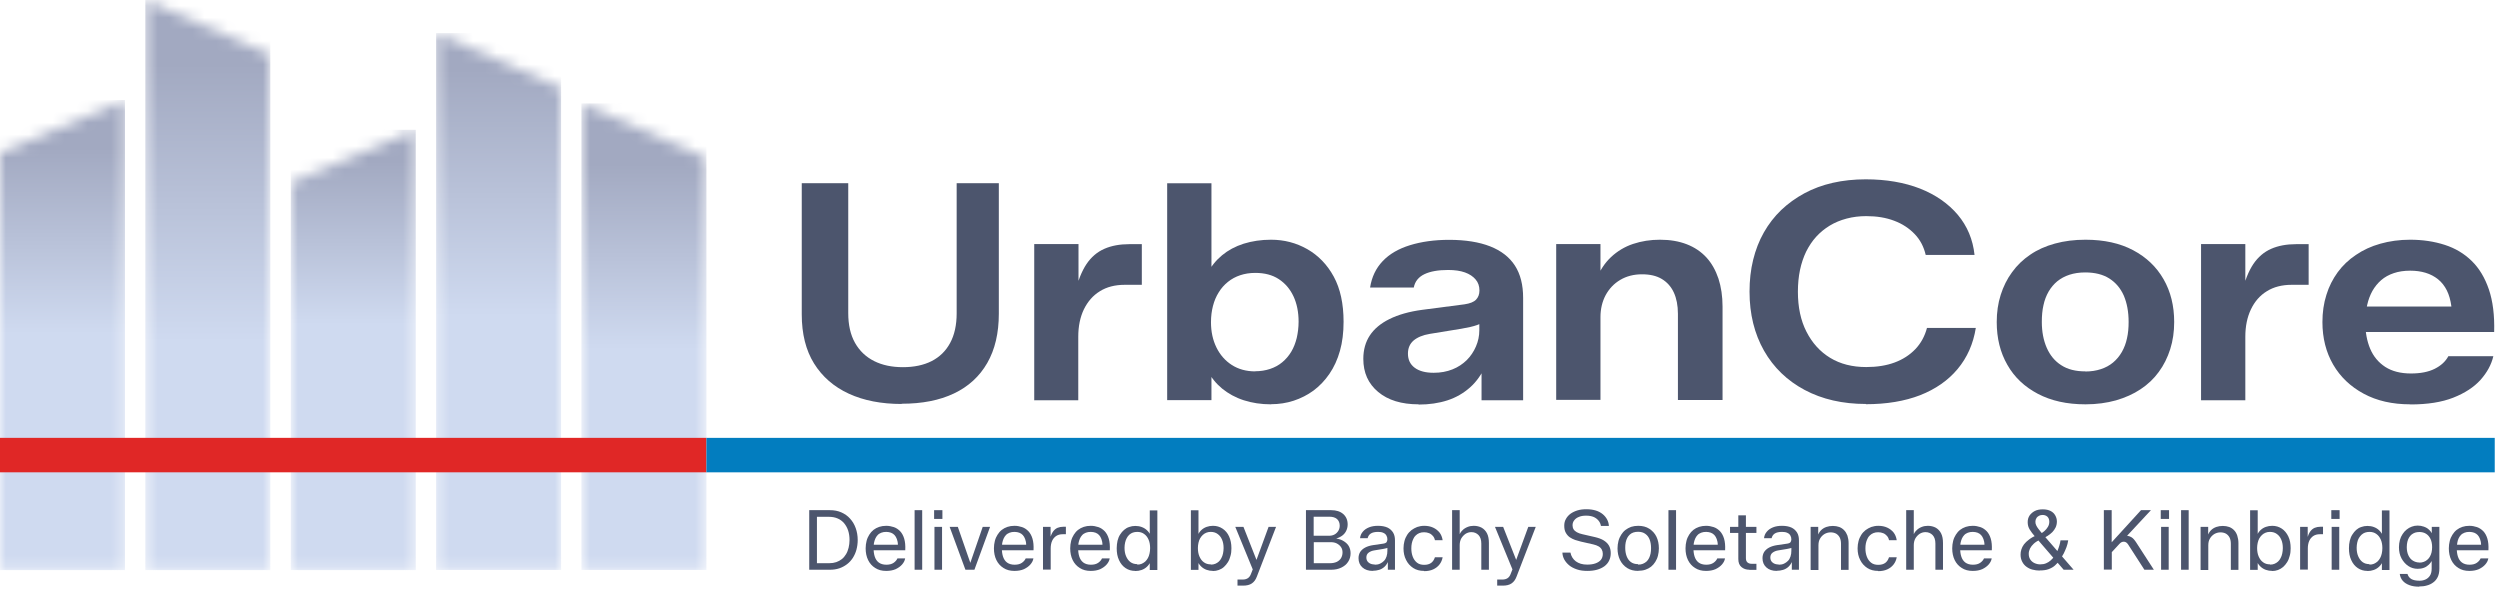
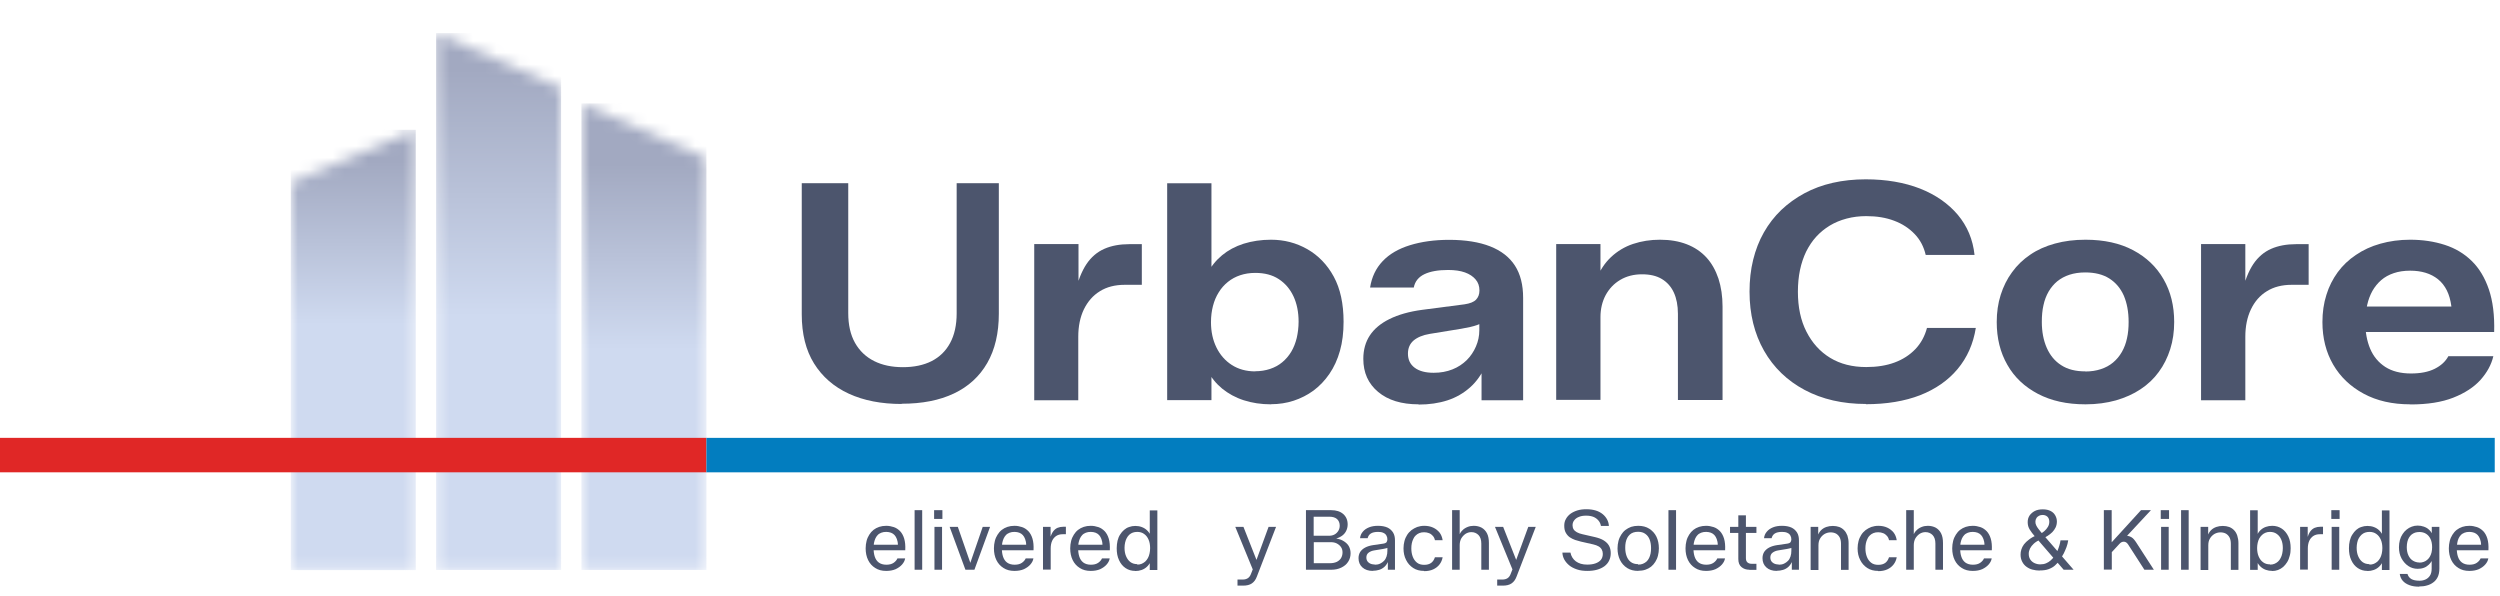
<svg xmlns="http://www.w3.org/2000/svg" width="214" height="51" viewBox="0 0 214 51" fill="none">
  <g clip-path="url(#clip0_2_230)">
    <mask id="mask0_2_230" style="mask-type:luminance" maskUnits="userSpaceOnUse" x="0" y="8" width="11" height="41">
      <path d="M0 13.07V48.8H10.7V8.56L0 13.07Z" fill="white" />
    </mask>
    <g mask="url(#mask0_2_230)">
-       <path d="M10.7 8.56H0V48.8H10.7V8.56Z" fill="url(#paint0_linear_2_230)" />
-     </g>
+       </g>
    <mask id="mask1_2_230" style="mask-type:luminance" maskUnits="userSpaceOnUse" x="12" y="0" width="12" height="49">
-       <path d="M12.44 48.8H23.14V4.67L12.44 0V48.8Z" fill="white" />
-     </mask>
+       </mask>
    <g mask="url(#mask1_2_230)">
      <path d="M23.14 0H12.44V48.8H23.14V0Z" fill="url(#paint1_linear_2_230)" />
    </g>
    <mask id="mask2_2_230" style="mask-type:luminance" maskUnits="userSpaceOnUse" x="24" y="11" width="12" height="38">
      <path d="M24.89 15.61V48.8H35.59V11.11L24.89 15.61Z" fill="white" />
    </mask>
    <g mask="url(#mask2_2_230)">
      <path d="M35.59 11.11H24.89V48.8H35.59V11.11Z" fill="url(#paint2_linear_2_230)" />
    </g>
    <mask id="mask3_2_230" style="mask-type:luminance" maskUnits="userSpaceOnUse" x="37" y="2" width="12" height="47">
      <path d="M37.33 48.8H48.03V7.5L37.33 2.83V48.8Z" fill="white" />
    </mask>
    <g mask="url(#mask3_2_230)">
      <path d="M48.03 2.83H37.33V48.79H48.03V2.83Z" fill="url(#paint3_linear_2_230)" />
    </g>
    <mask id="mask4_2_230" style="mask-type:luminance" maskUnits="userSpaceOnUse" x="49" y="8" width="12" height="41">
      <path d="M49.77 48.8H60.47V13.52L49.77 8.85V48.8Z" fill="white" />
    </mask>
    <g mask="url(#mask4_2_230)">
      <path d="M60.47 8.85H49.77V48.79H60.47V8.85Z" fill="url(#paint4_linear_2_230)" />
    </g>
    <path d="M60.47 37.48H0V40.43H60.47V37.48Z" fill="#E02726" />
    <path d="M213.55 37.48H60.47V40.43H213.55V37.48Z" fill="#027DBF" />
    <path d="M77.18 34.58C75.45 34.58 73.94 34.29 72.66 33.7C71.38 33.11 70.39 32.25 69.68 31.11C68.98 29.98 68.63 28.58 68.63 26.91V15.68H72.61V26.8C72.61 27.81 72.8 28.66 73.19 29.35C73.58 30.04 74.13 30.56 74.83 30.91C75.53 31.26 76.35 31.43 77.29 31.43C78.23 31.43 79.06 31.26 79.75 30.91C80.43 30.56 80.96 30.05 81.33 29.36C81.7 28.68 81.89 27.83 81.89 26.83V15.68H85.5V26.85C85.5 28.51 85.17 29.92 84.51 31.07C83.85 32.22 82.9 33.09 81.66 33.68C80.42 34.27 78.93 34.56 77.18 34.56" fill="#4C556D" />
    <path d="M88.53 34.25V20.89H92.32V25.18L92.03 25.05C92.27 24.03 92.6 23.21 93 22.61C93.41 22 93.92 21.57 94.53 21.3C95.14 21.03 95.86 20.9 96.67 20.9H97.74V24.38H96.28C95.45 24.38 94.74 24.56 94.15 24.93C93.56 25.29 93.11 25.81 92.78 26.48C92.46 27.15 92.3 27.93 92.3 28.83V34.26H88.51L88.53 34.25Z" fill="#4C556D" />
    <path d="M107.43 31.78C107.9 31.78 108.33 31.71 108.72 31.58C109.11 31.45 109.46 31.26 109.76 31.01C110.06 30.76 110.32 30.46 110.53 30.11C110.74 29.76 110.89 29.37 111 28.93C111.1 28.49 111.16 28.03 111.16 27.54C111.16 26.71 111.01 25.98 110.72 25.36C110.43 24.74 110.01 24.25 109.46 23.89C108.91 23.53 108.24 23.36 107.45 23.36C106.98 23.36 106.55 23.43 106.16 23.56C105.77 23.69 105.42 23.88 105.11 24.13C104.8 24.38 104.53 24.68 104.32 25.03C104.1 25.38 103.94 25.76 103.83 26.19C103.72 26.61 103.66 27.08 103.66 27.58C103.66 28.4 103.82 29.12 104.13 29.75C104.44 30.38 104.88 30.88 105.44 31.24C106 31.6 106.67 31.79 107.45 31.79M108.8 34.61C107.95 34.61 107.17 34.49 106.46 34.26C105.75 34.03 105.14 33.69 104.61 33.26C104.09 32.83 103.67 32.31 103.36 31.7L103.7 31.13V34.25H99.91V15.69H103.7V23.98L103.36 23.41C103.67 22.8 104.09 22.28 104.61 21.85C105.13 21.42 105.74 21.09 106.46 20.86C107.17 20.64 107.95 20.52 108.8 20.52C109.93 20.52 110.96 20.79 111.91 21.33C112.85 21.87 113.61 22.65 114.17 23.68C114.73 24.71 115.01 26 115.01 27.54C115.01 28.46 114.91 29.29 114.7 30.03C114.49 30.78 114.19 31.43 113.8 32C113.41 32.57 112.95 33.05 112.44 33.43C111.92 33.81 111.35 34.1 110.74 34.3C110.13 34.5 109.48 34.6 108.8 34.6" fill="#4C556D" />
    <path d="M122.73 31.91C123.32 31.91 123.85 31.81 124.33 31.62C124.81 31.43 125.21 31.16 125.55 30.83C125.89 30.49 126.15 30.1 126.34 29.66C126.53 29.22 126.63 28.76 126.63 28.27V26.63L127.25 27.41C127.01 27.58 126.73 27.72 126.42 27.83C126.11 27.94 125.67 28.04 125.09 28.14L122.39 28.58C121.78 28.68 121.32 28.88 121 29.15C120.68 29.43 120.52 29.8 120.52 30.27C120.52 30.79 120.71 31.19 121.1 31.48C121.49 31.77 122.03 31.91 122.72 31.91M121.43 34.61C119.97 34.61 118.82 34.26 117.97 33.55C117.12 32.84 116.7 31.9 116.7 30.72C116.7 29.94 116.89 29.27 117.26 28.71C117.63 28.15 118.19 27.68 118.94 27.31C119.69 26.94 120.62 26.67 121.75 26.52L125.36 26.05C125.83 25.98 126.16 25.85 126.35 25.65C126.54 25.45 126.64 25.19 126.64 24.88V24.85C126.64 24.49 126.53 24.17 126.31 23.92C126.09 23.66 125.79 23.46 125.4 23.32C125.01 23.18 124.53 23.11 123.96 23.11C123.11 23.11 122.43 23.23 121.93 23.47C121.43 23.71 121.12 24.09 121.02 24.61H117.28C117.42 23.71 117.78 22.96 118.36 22.35C118.94 21.74 119.72 21.29 120.69 20.99C121.66 20.69 122.78 20.53 124.04 20.53C125.44 20.53 126.62 20.72 127.56 21.09C128.5 21.46 129.21 22.01 129.68 22.74C130.15 23.47 130.38 24.39 130.38 25.5V34.26H126.82V30.78L127.21 31.2C126.86 32 126.41 32.65 125.85 33.15C125.29 33.65 124.64 34.03 123.9 34.27C123.16 34.51 122.34 34.63 121.44 34.63" fill="#4C556D" />
    <path d="M133.21 34.25V20.89H137V24.32L136.66 23.9C136.95 23.14 137.37 22.51 137.91 22C138.45 21.5 139.07 21.12 139.79 20.88C140.51 20.64 141.28 20.52 142.09 20.52C142.96 20.52 143.72 20.65 144.39 20.91C145.06 21.17 145.62 21.55 146.07 22.04C146.52 22.53 146.86 23.14 147.1 23.85C147.33 24.56 147.45 25.36 147.45 26.24V34.24H143.63V26.86C143.63 26.15 143.51 25.54 143.28 25.04C143.05 24.54 142.7 24.15 142.25 23.88C141.8 23.61 141.24 23.48 140.56 23.48C139.85 23.48 139.23 23.64 138.69 23.96C138.15 24.28 137.74 24.72 137.44 25.27C137.15 25.82 137 26.45 137 27.14V34.23H133.21V34.25Z" fill="#4C556D" />
    <path d="M159.72 34.58C157.73 34.58 155.98 34.18 154.48 33.38C152.98 32.58 151.82 31.46 151 30.02C150.18 28.57 149.76 26.89 149.76 24.97C149.76 24 149.86 23.09 150.07 22.24C150.28 21.39 150.58 20.61 150.99 19.89C151.4 19.17 151.89 18.54 152.47 17.98C153.05 17.43 153.71 16.95 154.45 16.55C155.19 16.15 156 15.85 156.88 15.65C157.76 15.45 158.71 15.35 159.71 15.35C161.46 15.35 163.01 15.62 164.35 16.14C165.69 16.67 166.77 17.42 167.59 18.39C168.4 19.36 168.88 20.5 169.02 21.82H164.84C164.68 21.13 164.37 20.53 163.9 20.04C163.43 19.55 162.85 19.16 162.15 18.9C161.45 18.63 160.65 18.5 159.75 18.5C159.16 18.5 158.6 18.57 158.07 18.71C157.54 18.85 157.06 19.05 156.63 19.31C156.2 19.57 155.81 19.89 155.47 20.26C155.13 20.63 154.85 21.06 154.61 21.53C154.38 22.01 154.2 22.54 154.08 23.11C153.96 23.69 153.9 24.31 153.9 24.97C153.9 26.29 154.14 27.43 154.63 28.39C155.12 29.35 155.79 30.1 156.66 30.63C157.53 31.16 158.56 31.42 159.75 31.42C160.67 31.42 161.48 31.29 162.18 31.03C162.88 30.77 163.47 30.39 163.95 29.89C164.43 29.39 164.76 28.78 164.95 28.07H169.13C168.91 29.44 168.39 30.61 167.57 31.59C166.75 32.57 165.68 33.31 164.36 33.83C163.04 34.34 161.49 34.6 159.72 34.6" fill="#4C556D" />
    <path d="M178.51 31.8C178.99 31.8 179.44 31.73 179.83 31.6C180.23 31.47 180.58 31.28 180.88 31.03C181.18 30.78 181.43 30.48 181.63 30.13C181.83 29.78 181.98 29.39 182.07 28.96C182.17 28.53 182.21 28.06 182.21 27.56C182.21 26.69 182.07 25.95 181.8 25.31C181.52 24.68 181.11 24.19 180.56 23.84C180.01 23.49 179.32 23.32 178.49 23.32C177.99 23.32 177.54 23.39 177.14 23.52C176.74 23.65 176.4 23.84 176.1 24.08C175.81 24.32 175.56 24.62 175.36 24.96C175.16 25.31 175.01 25.7 174.92 26.13C174.82 26.56 174.78 27.04 174.78 27.56C174.78 28.39 174.92 29.13 175.2 29.77C175.48 30.41 175.89 30.91 176.44 31.26C176.99 31.62 177.67 31.79 178.51 31.79M178.51 34.61C176.93 34.61 175.58 34.31 174.44 33.71C173.3 33.11 172.43 32.29 171.83 31.23C171.22 30.17 170.92 28.95 170.92 27.57C170.92 26.74 171.03 25.96 171.26 25.24C171.49 24.52 171.81 23.87 172.24 23.29C172.66 22.71 173.18 22.21 173.79 21.8C174.4 21.38 175.1 21.07 175.9 20.85C176.7 20.63 177.57 20.52 178.52 20.52C180.11 20.52 181.47 20.82 182.6 21.42C183.73 22.02 184.59 22.84 185.2 23.9C185.81 24.96 186.11 26.18 186.11 27.56C186.11 28.39 186 29.17 185.77 29.89C185.54 30.61 185.22 31.26 184.79 31.84C184.37 32.42 183.85 32.91 183.23 33.32C182.62 33.73 181.91 34.04 181.13 34.27C180.34 34.49 179.47 34.61 178.52 34.61" fill="#4C556D" />
    <path d="M188.41 34.25V20.89H192.2V25.18L191.91 25.05C192.15 24.03 192.48 23.21 192.88 22.61C193.29 22 193.8 21.57 194.41 21.3C195.02 21.03 195.74 20.9 196.55 20.9H197.62V24.38H196.17C195.34 24.38 194.63 24.56 194.04 24.93C193.45 25.29 193 25.81 192.68 26.48C192.36 27.15 192.2 27.93 192.2 28.83V34.26H188.41V34.25Z" fill="#4C556D" />
    <path d="M206.31 34.61C204.78 34.61 203.46 34.31 202.33 33.7C201.2 33.09 200.33 32.26 199.72 31.21C199.11 30.16 198.8 28.94 198.8 27.57C198.8 26.74 198.91 25.96 199.14 25.24C199.36 24.52 199.69 23.88 200.11 23.3C200.53 22.73 201.05 22.23 201.67 21.82C202.28 21.4 202.98 21.08 203.76 20.86C204.54 20.64 205.39 20.52 206.31 20.52C207.38 20.52 208.37 20.67 209.27 20.96C210.17 21.25 210.94 21.71 211.58 22.34C212.22 22.96 212.71 23.78 213.05 24.78C213.39 25.79 213.54 27 213.5 28.42H201.29V26.24H209.84C209.77 25.7 209.64 25.24 209.45 24.86C209.26 24.48 209.01 24.16 208.7 23.91C208.39 23.66 208.03 23.47 207.63 23.35C207.23 23.23 206.79 23.17 206.31 23.17C205.79 23.17 205.32 23.24 204.91 23.38C204.49 23.52 204.13 23.72 203.83 23.98C203.53 24.24 203.28 24.55 203.08 24.9C202.88 25.26 202.73 25.66 202.63 26.11C202.53 26.56 202.47 27.05 202.47 27.57C202.47 28.44 202.61 29.2 202.89 29.86C203.17 30.52 203.6 31.03 204.18 31.41C204.76 31.78 205.49 31.97 206.38 31.97C207.19 31.97 207.87 31.84 208.41 31.57C208.95 31.3 209.34 30.94 209.58 30.49H213.43C213.26 31.22 212.89 31.89 212.33 32.52C211.77 33.14 210.99 33.65 210 34.04C209.01 34.43 207.79 34.62 206.34 34.62" fill="#4C556D" />
-     <path d="M69.94 48.21H70.99C71.21 48.21 71.4 48.18 71.58 48.12C71.76 48.06 71.92 47.97 72.06 47.86C72.2 47.75 72.32 47.61 72.42 47.44C72.52 47.28 72.59 47.09 72.64 46.89C72.69 46.68 72.72 46.46 72.72 46.23C72.72 45.93 72.68 45.66 72.6 45.41C72.52 45.17 72.4 44.96 72.25 44.78C72.1 44.61 71.92 44.47 71.7 44.38C71.49 44.29 71.25 44.24 70.98 44.24H69.93V48.21H69.94ZM69.27 48.77V43.67H71.04C71.4 43.67 71.73 43.73 72.02 43.86C72.31 43.99 72.56 44.16 72.77 44.4C72.98 44.63 73.14 44.9 73.25 45.21C73.36 45.52 73.42 45.86 73.42 46.23C73.42 46.52 73.38 46.8 73.31 47.06C73.24 47.32 73.13 47.55 73 47.76C72.86 47.97 72.7 48.15 72.5 48.3C72.3 48.45 72.08 48.57 71.84 48.65C71.6 48.73 71.33 48.77 71.04 48.77H69.27Z" fill="#4C556D" />
    <path d="M75.85 48.87C75.49 48.87 75.18 48.79 74.92 48.62C74.66 48.46 74.45 48.23 74.31 47.94C74.17 47.65 74.1 47.32 74.1 46.94C74.1 46.71 74.13 46.5 74.18 46.3C74.23 46.1 74.31 45.93 74.41 45.77C74.51 45.61 74.63 45.47 74.77 45.36C74.91 45.25 75.08 45.16 75.26 45.1C75.44 45.04 75.64 45.01 75.86 45.01C76.09 45.01 76.3 45.05 76.51 45.12C76.72 45.19 76.89 45.31 77.05 45.47C77.2 45.63 77.32 45.84 77.4 46.11C77.48 46.38 77.51 46.71 77.49 47.1H74.57V46.63H76.86C76.86 46.44 76.82 46.28 76.77 46.14C76.72 46 76.65 45.89 76.57 45.8C76.49 45.71 76.39 45.65 76.27 45.6C76.15 45.56 76.02 45.53 75.87 45.53C75.71 45.53 75.56 45.55 75.44 45.6C75.32 45.65 75.21 45.71 75.13 45.8C75.05 45.89 74.98 45.98 74.93 46.1C74.88 46.21 74.84 46.34 74.81 46.49C74.79 46.63 74.78 46.78 74.78 46.94C74.78 47.2 74.81 47.44 74.88 47.65C74.95 47.86 75.06 48.03 75.22 48.15C75.38 48.27 75.6 48.34 75.87 48.34C76.12 48.34 76.33 48.29 76.49 48.18C76.65 48.07 76.76 47.94 76.82 47.8H77.48C77.45 47.99 77.36 48.16 77.22 48.32C77.08 48.48 76.9 48.61 76.67 48.72C76.44 48.82 76.17 48.87 75.87 48.87" fill="#4C556D" />
    <path d="M78.94 43.67H78.29V48.77H78.94V43.67Z" fill="#4C556D" />
    <path d="M79.99 48.77H80.64V45.1H79.99V48.77ZM79.96 44.42H80.67V43.67H79.96V44.42Z" fill="#4C556D" />
    <path d="M82.64 48.77L81.29 45.1H81.99L83.15 48.44H82.97L84.12 45.1H84.75L83.41 48.77H82.64Z" fill="#4C556D" />
    <path d="M86.83 48.87C86.47 48.87 86.16 48.79 85.9 48.62C85.64 48.46 85.43 48.23 85.29 47.94C85.15 47.65 85.08 47.32 85.08 46.94C85.08 46.71 85.11 46.5 85.16 46.3C85.21 46.1 85.29 45.93 85.39 45.77C85.49 45.61 85.61 45.47 85.75 45.36C85.89 45.25 86.06 45.16 86.24 45.1C86.42 45.04 86.62 45.01 86.84 45.01C87.07 45.01 87.28 45.05 87.49 45.12C87.7 45.19 87.87 45.31 88.03 45.47C88.18 45.63 88.3 45.84 88.38 46.11C88.46 46.38 88.49 46.71 88.47 47.1H85.55V46.63H87.84C87.84 46.44 87.8 46.28 87.75 46.14C87.7 46 87.63 45.89 87.55 45.8C87.47 45.71 87.37 45.65 87.25 45.6C87.13 45.56 87 45.53 86.85 45.53C86.69 45.53 86.54 45.55 86.42 45.6C86.3 45.65 86.19 45.71 86.11 45.8C86.03 45.89 85.96 45.98 85.91 46.1C85.86 46.21 85.82 46.34 85.79 46.49C85.77 46.63 85.76 46.78 85.76 46.94C85.76 47.2 85.79 47.44 85.86 47.65C85.93 47.86 86.04 48.03 86.2 48.15C86.36 48.27 86.58 48.34 86.85 48.34C87.1 48.34 87.31 48.29 87.47 48.18C87.63 48.07 87.74 47.94 87.8 47.8H88.46C88.43 47.99 88.34 48.16 88.2 48.32C88.06 48.48 87.88 48.61 87.65 48.72C87.42 48.82 87.15 48.87 86.85 48.87" fill="#4C556D" />
    <path d="M89.28 48.77V45.1H89.93V46.13H89.87C89.95 45.85 90.04 45.64 90.15 45.49C90.26 45.34 90.39 45.24 90.53 45.18C90.68 45.12 90.84 45.09 91.01 45.09H91.24V45.73H90.96C90.75 45.73 90.56 45.78 90.41 45.88C90.26 45.98 90.14 46.12 90.06 46.3C89.98 46.48 89.94 46.7 89.94 46.95V48.76H89.29L89.28 48.77Z" fill="#4C556D" />
    <path d="M93.36 48.87C93 48.87 92.69 48.79 92.43 48.62C92.17 48.46 91.96 48.23 91.82 47.94C91.68 47.65 91.61 47.32 91.61 46.94C91.61 46.71 91.64 46.5 91.69 46.3C91.74 46.1 91.82 45.93 91.92 45.77C92.02 45.61 92.14 45.47 92.28 45.36C92.42 45.25 92.59 45.16 92.77 45.1C92.95 45.04 93.15 45.01 93.37 45.01C93.6 45.01 93.81 45.05 94.02 45.12C94.23 45.19 94.4 45.31 94.56 45.47C94.71 45.63 94.83 45.84 94.91 46.11C94.99 46.38 95.02 46.71 95 47.1H92.08V46.63H94.37C94.37 46.44 94.33 46.28 94.28 46.14C94.23 46 94.16 45.89 94.08 45.8C94 45.71 93.9 45.65 93.78 45.6C93.66 45.56 93.53 45.53 93.38 45.53C93.22 45.53 93.07 45.55 92.95 45.6C92.83 45.65 92.72 45.71 92.64 45.8C92.56 45.89 92.49 45.98 92.44 46.1C92.39 46.21 92.35 46.34 92.32 46.49C92.3 46.63 92.29 46.78 92.29 46.94C92.29 47.2 92.32 47.44 92.39 47.65C92.46 47.86 92.57 48.03 92.73 48.15C92.89 48.27 93.11 48.34 93.38 48.34C93.63 48.34 93.84 48.29 94 48.18C94.16 48.07 94.27 47.94 94.33 47.8H94.99C94.96 47.99 94.87 48.16 94.73 48.32C94.59 48.48 94.41 48.61 94.18 48.72C93.95 48.82 93.68 48.87 93.38 48.87" fill="#4C556D" />
    <path d="M97.35 48.33C97.49 48.33 97.61 48.31 97.73 48.26C97.84 48.21 97.94 48.15 98.03 48.07C98.12 47.99 98.19 47.89 98.26 47.77C98.32 47.66 98.37 47.53 98.4 47.38C98.43 47.24 98.45 47.09 98.45 46.92C98.45 46.65 98.41 46.41 98.32 46.2C98.23 45.99 98.11 45.83 97.94 45.71C97.78 45.59 97.58 45.53 97.35 45.53C97.21 45.53 97.09 45.55 96.97 45.59C96.86 45.63 96.76 45.69 96.67 45.77C96.58 45.85 96.51 45.95 96.45 46.06C96.39 46.17 96.34 46.3 96.31 46.44C96.28 46.58 96.26 46.73 96.26 46.89C96.26 47.16 96.3 47.4 96.39 47.61C96.48 47.82 96.6 47.99 96.76 48.11C96.92 48.23 97.12 48.29 97.35 48.29M97.17 48.87C96.86 48.87 96.59 48.79 96.35 48.63C96.11 48.47 95.92 48.24 95.79 47.95C95.65 47.66 95.59 47.32 95.59 46.93C95.59 46.7 95.62 46.49 95.66 46.29C95.71 46.09 95.78 45.91 95.88 45.76C95.98 45.6 96.09 45.47 96.22 45.36C96.35 45.25 96.49 45.16 96.66 45.11C96.82 45.05 96.99 45.02 97.18 45.02C97.37 45.02 97.56 45.05 97.72 45.11C97.89 45.17 98.04 45.26 98.17 45.38C98.3 45.5 98.41 45.65 98.49 45.83L98.42 45.91V43.69H99.07V48.79H98.42V47.99L98.49 48.07C98.41 48.25 98.3 48.4 98.17 48.52C98.04 48.64 97.89 48.73 97.72 48.79C97.55 48.85 97.37 48.88 97.18 48.88" fill="#4C556D" />
-     <path d="M103.65 48.33C103.79 48.33 103.91 48.31 104.03 48.26C104.14 48.21 104.25 48.15 104.33 48.07C104.42 47.99 104.49 47.89 104.55 47.77C104.61 47.66 104.66 47.53 104.69 47.38C104.72 47.23 104.74 47.08 104.74 46.92C104.74 46.65 104.7 46.41 104.61 46.2C104.52 45.99 104.4 45.83 104.23 45.71C104.07 45.59 103.87 45.53 103.64 45.53C103.5 45.53 103.38 45.55 103.26 45.6C103.15 45.64 103.05 45.71 102.96 45.79C102.87 45.87 102.8 45.97 102.73 46.08C102.67 46.19 102.62 46.32 102.59 46.46C102.56 46.6 102.54 46.75 102.54 46.91C102.54 47.18 102.58 47.42 102.67 47.63C102.76 47.84 102.88 48.01 103.05 48.13C103.21 48.25 103.41 48.31 103.64 48.31M103.83 48.87C103.64 48.87 103.46 48.84 103.29 48.78C103.12 48.72 102.97 48.63 102.84 48.51C102.71 48.39 102.6 48.24 102.52 48.06L102.59 47.98V48.78H101.94V43.68H102.59V45.9L102.52 45.82C102.61 45.64 102.71 45.49 102.84 45.37C102.97 45.25 103.12 45.16 103.29 45.1C103.46 45.04 103.64 45.01 103.83 45.01C104.14 45.01 104.41 45.09 104.65 45.25C104.89 45.41 105.08 45.63 105.21 45.92C105.34 46.21 105.41 46.54 105.41 46.93C105.41 47.16 105.39 47.38 105.33 47.58C105.28 47.78 105.21 47.96 105.11 48.12C105.01 48.28 104.9 48.41 104.77 48.53C104.64 48.65 104.49 48.73 104.33 48.79C104.17 48.85 104 48.88 103.81 48.88" fill="#4C556D" />
    <path d="M105.93 50.13V49.61H106.37C106.55 49.61 106.7 49.57 106.82 49.49C106.94 49.41 107.03 49.28 107.09 49.11L107.35 48.45V49.02L105.74 45.1H106.44L107.69 48.27H107.43L108.59 45.1H109.23L107.59 49.35C107.49 49.62 107.35 49.81 107.16 49.94C106.97 50.07 106.72 50.13 106.41 50.13H105.94H105.93Z" fill="#4C556D" />
    <path d="M112.46 48.21H113.86C114.07 48.21 114.26 48.17 114.42 48.1C114.58 48.02 114.7 47.92 114.79 47.78C114.87 47.64 114.92 47.48 114.92 47.29C114.92 47.11 114.88 46.96 114.79 46.83C114.7 46.7 114.58 46.6 114.43 46.52C114.28 46.44 114.1 46.41 113.89 46.41H112.46V48.22V48.21ZM112.46 45.86H113.78C113.96 45.86 114.11 45.82 114.24 45.75C114.37 45.68 114.48 45.57 114.56 45.44C114.64 45.31 114.68 45.16 114.68 45C114.68 44.76 114.6 44.57 114.45 44.43C114.3 44.3 114.08 44.23 113.8 44.23H112.45V45.85L112.46 45.86ZM111.79 48.77V43.67H113.95C114.38 43.67 114.73 43.78 114.98 44C115.23 44.22 115.36 44.52 115.36 44.89C115.36 45.1 115.31 45.3 115.22 45.47C115.13 45.64 115 45.79 114.82 45.9C114.65 46.01 114.45 46.09 114.21 46.14L114.19 46.08C114.48 46.1 114.74 46.16 114.95 46.28C115.16 46.4 115.33 46.54 115.44 46.72C115.55 46.9 115.61 47.12 115.61 47.36C115.61 47.63 115.54 47.88 115.4 48.09C115.26 48.31 115.06 48.47 114.81 48.59C114.56 48.71 114.28 48.77 113.95 48.77H111.78H111.79Z" fill="#4C556D" />
    <path d="M117.68 48.34C117.85 48.34 118 48.31 118.13 48.25C118.26 48.19 118.37 48.11 118.47 48.01C118.57 47.91 118.64 47.78 118.69 47.63C118.74 47.48 118.76 47.32 118.76 47.14V46.69L118.92 46.83C118.83 46.88 118.74 46.91 118.67 46.93C118.59 46.95 118.5 46.97 118.39 46.99L117.66 47.11C117.45 47.14 117.28 47.21 117.15 47.31C117.02 47.41 116.96 47.55 116.96 47.73C116.96 47.91 117.03 48.06 117.16 48.16C117.29 48.27 117.47 48.32 117.68 48.32M117.51 48.87C117.14 48.87 116.84 48.77 116.62 48.57C116.4 48.37 116.29 48.11 116.29 47.78C116.29 47.58 116.34 47.4 116.43 47.25C116.53 47.1 116.67 46.97 116.86 46.87C117.05 46.77 117.28 46.7 117.55 46.66L118.38 46.54C118.54 46.52 118.64 46.47 118.69 46.41C118.73 46.34 118.76 46.26 118.76 46.17C118.76 46.04 118.73 45.93 118.67 45.83C118.61 45.73 118.53 45.66 118.41 45.61C118.29 45.55 118.14 45.53 117.96 45.53C117.69 45.53 117.48 45.58 117.34 45.67C117.2 45.76 117.11 45.9 117.07 46.07H116.42C116.44 45.86 116.52 45.67 116.66 45.51C116.79 45.35 116.97 45.23 117.19 45.14C117.41 45.05 117.67 45.01 117.96 45.01C118.28 45.01 118.55 45.06 118.77 45.16C118.98 45.26 119.14 45.41 119.25 45.59C119.36 45.77 119.41 45.99 119.41 46.25V48.77H118.8V47.91L118.87 47.95C118.78 48.19 118.66 48.38 118.52 48.51C118.38 48.64 118.22 48.73 118.05 48.78C117.88 48.83 117.7 48.86 117.51 48.86" fill="#4C556D" />
    <path d="M121.9 48.87C121.54 48.87 121.23 48.79 120.97 48.62C120.71 48.45 120.5 48.22 120.36 47.93C120.21 47.64 120.14 47.31 120.14 46.94C120.14 46.72 120.17 46.51 120.22 46.32C120.27 46.12 120.35 45.95 120.45 45.79C120.55 45.63 120.68 45.49 120.82 45.38C120.97 45.27 121.13 45.18 121.31 45.11C121.49 45.05 121.69 45.01 121.91 45.01C122.2 45.01 122.45 45.06 122.67 45.16C122.89 45.26 123.07 45.4 123.22 45.58C123.36 45.76 123.45 45.98 123.49 46.24H122.83C122.8 46.09 122.74 45.97 122.65 45.87C122.56 45.77 122.46 45.69 122.33 45.64C122.2 45.59 122.06 45.56 121.91 45.56C121.76 45.56 121.62 45.58 121.5 45.63C121.38 45.68 121.28 45.74 121.19 45.83C121.1 45.91 121.03 46.01 120.98 46.13C120.92 46.25 120.88 46.37 120.85 46.51C120.82 46.65 120.81 46.79 120.81 46.95C120.81 47.21 120.85 47.44 120.93 47.65C121.01 47.86 121.13 48.03 121.29 48.16C121.45 48.29 121.66 48.35 121.91 48.35C122.15 48.35 122.34 48.3 122.5 48.19C122.65 48.08 122.76 47.92 122.83 47.7H123.49C123.45 47.93 123.36 48.14 123.22 48.32C123.08 48.5 122.9 48.64 122.68 48.74C122.46 48.84 122.2 48.89 121.91 48.89" fill="#4C556D" />
    <path d="M124.3 48.77V43.67H124.95V45.94L124.89 45.87C124.96 45.68 125.05 45.52 125.18 45.4C125.3 45.27 125.45 45.18 125.62 45.11C125.79 45.04 125.97 45.01 126.16 45.01C126.41 45.01 126.64 45.07 126.83 45.17C127.02 45.28 127.18 45.44 127.29 45.66C127.4 45.88 127.45 46.15 127.45 46.48V48.77H126.8V46.53C126.8 46.21 126.72 45.97 126.56 45.8C126.4 45.64 126.2 45.55 125.95 45.55C125.77 45.55 125.61 45.6 125.46 45.69C125.31 45.79 125.19 45.92 125.09 46.08C125 46.24 124.95 46.44 124.95 46.66V48.77H124.3Z" fill="#4C556D" />
    <path d="M128.16 50.13V49.61H128.6C128.78 49.61 128.93 49.57 129.05 49.49C129.17 49.41 129.26 49.28 129.32 49.11L129.58 48.45V49.02L127.97 45.1H128.67L129.92 48.27H129.66L130.82 45.1H131.46L129.82 49.35C129.72 49.62 129.58 49.81 129.39 49.94C129.2 50.07 128.95 50.13 128.64 50.13H128.17H128.16Z" fill="#4C556D" />
    <path d="M135.88 48.87C135.54 48.87 135.24 48.83 134.98 48.74C134.72 48.65 134.5 48.54 134.32 48.39C134.14 48.24 134 48.07 133.9 47.89C133.8 47.7 133.75 47.51 133.74 47.3H134.43C134.46 47.45 134.51 47.59 134.59 47.72C134.67 47.85 134.77 47.96 134.89 48.05C135.01 48.14 135.16 48.21 135.32 48.26C135.49 48.31 135.67 48.33 135.87 48.33C136.13 48.33 136.36 48.3 136.56 48.23C136.76 48.16 136.92 48.06 137.03 47.93C137.14 47.8 137.2 47.62 137.2 47.41C137.2 47.27 137.17 47.15 137.11 47.04C137.05 46.93 136.96 46.84 136.84 46.77C136.72 46.7 136.56 46.64 136.38 46.6L135.32 46.36C135.16 46.32 135 46.27 134.83 46.22C134.66 46.16 134.51 46.08 134.37 45.99C134.23 45.89 134.12 45.76 134.03 45.6C133.94 45.44 133.9 45.24 133.9 45C133.9 44.79 133.94 44.6 134.04 44.43C134.13 44.26 134.26 44.11 134.43 43.98C134.6 43.86 134.8 43.76 135.03 43.69C135.26 43.62 135.52 43.59 135.8 43.59C136.1 43.59 136.37 43.63 136.6 43.7C136.83 43.77 137.03 43.88 137.19 44.01C137.35 44.14 137.48 44.3 137.57 44.47C137.66 44.64 137.71 44.82 137.72 45.02H137.04C137.01 44.84 136.94 44.69 136.83 44.56C136.72 44.43 136.58 44.32 136.41 44.25C136.24 44.18 136.03 44.14 135.78 44.14C135.53 44.14 135.34 44.17 135.17 44.24C134.99 44.31 134.86 44.4 134.76 44.53C134.66 44.65 134.61 44.8 134.61 44.96C134.61 45.09 134.64 45.21 134.7 45.31C134.76 45.41 134.86 45.49 134.98 45.56C135.11 45.63 135.27 45.69 135.46 45.73L136.55 45.98C136.84 46.05 137.09 46.14 137.28 46.26C137.47 46.38 137.63 46.53 137.73 46.71C137.83 46.89 137.88 47.1 137.88 47.35C137.88 47.6 137.83 47.8 137.74 47.99C137.65 48.18 137.51 48.34 137.34 48.47C137.16 48.6 136.95 48.7 136.7 48.77C136.45 48.84 136.17 48.87 135.86 48.87" fill="#4C556D" />
    <path d="M140.23 48.33C140.38 48.33 140.51 48.31 140.63 48.26C140.75 48.21 140.85 48.15 140.94 48.07C141.03 47.99 141.1 47.89 141.16 47.77C141.22 47.65 141.26 47.52 141.29 47.38C141.32 47.24 141.33 47.09 141.33 46.92C141.33 46.64 141.29 46.4 141.21 46.19C141.13 45.98 141.01 45.82 140.84 45.7C140.68 45.58 140.47 45.52 140.22 45.52C140.07 45.52 139.94 45.54 139.82 45.58C139.7 45.62 139.6 45.68 139.51 45.76C139.42 45.84 139.35 45.94 139.29 46.05C139.23 46.16 139.19 46.29 139.16 46.43C139.13 46.57 139.12 46.72 139.12 46.89C139.12 47.16 139.16 47.4 139.24 47.61C139.32 47.82 139.44 47.99 139.6 48.11C139.76 48.23 139.97 48.29 140.21 48.29M140.23 48.87C139.86 48.87 139.55 48.79 139.28 48.62C139.02 48.45 138.81 48.22 138.67 47.93C138.53 47.64 138.46 47.31 138.46 46.94C138.46 46.72 138.49 46.51 138.54 46.31C138.59 46.11 138.67 45.94 138.77 45.78C138.87 45.62 138.99 45.48 139.13 45.37C139.27 45.26 139.44 45.17 139.62 45.1C139.81 45.04 140.01 45.01 140.23 45.01C140.6 45.01 140.92 45.09 141.18 45.26C141.44 45.43 141.65 45.65 141.79 45.94C141.93 46.23 142 46.56 142 46.94C142 47.16 141.97 47.37 141.92 47.57C141.87 47.77 141.79 47.94 141.69 48.1C141.59 48.26 141.47 48.4 141.33 48.51C141.19 48.62 141.02 48.71 140.84 48.77C140.66 48.83 140.45 48.86 140.23 48.86" fill="#4C556D" />
    <path d="M143.47 43.67H142.82V48.77H143.47V43.67Z" fill="#4C556D" />
    <path d="M146.03 48.87C145.67 48.87 145.36 48.79 145.1 48.62C144.84 48.46 144.63 48.23 144.49 47.94C144.35 47.65 144.28 47.32 144.28 46.94C144.28 46.71 144.31 46.5 144.36 46.3C144.41 46.1 144.49 45.93 144.59 45.77C144.69 45.61 144.81 45.47 144.95 45.36C145.09 45.25 145.26 45.16 145.44 45.1C145.62 45.04 145.82 45.01 146.04 45.01C146.27 45.01 146.48 45.05 146.69 45.12C146.9 45.19 147.07 45.31 147.23 45.47C147.38 45.63 147.5 45.84 147.58 46.11C147.66 46.38 147.69 46.71 147.67 47.1H144.75V46.63H147.04C147.04 46.44 147 46.28 146.95 46.14C146.9 46 146.83 45.89 146.75 45.8C146.67 45.71 146.57 45.65 146.45 45.6C146.33 45.56 146.2 45.53 146.05 45.53C145.89 45.53 145.74 45.55 145.62 45.6C145.5 45.65 145.39 45.71 145.31 45.8C145.23 45.89 145.16 45.98 145.11 46.1C145.06 46.21 145.02 46.34 144.99 46.49C144.97 46.63 144.96 46.78 144.96 46.94C144.96 47.2 144.99 47.44 145.06 47.65C145.13 47.86 145.24 48.03 145.4 48.15C145.56 48.27 145.78 48.34 146.05 48.34C146.3 48.34 146.51 48.29 146.67 48.18C146.83 48.07 146.94 47.94 147 47.8H147.66C147.63 47.99 147.54 48.16 147.4 48.32C147.26 48.48 147.08 48.61 146.85 48.72C146.62 48.82 146.35 48.87 146.05 48.87" fill="#4C556D" />
    <path d="M149.34 45.1H150.35V45.62H149.34V45.1ZM149.75 48.77C149.47 48.77 149.25 48.69 149.07 48.54C148.89 48.39 148.8 48.16 148.8 47.85V44.11H149.45V47.78C149.45 47.94 149.49 48.06 149.58 48.14C149.67 48.22 149.79 48.26 149.94 48.26H150.35V48.78H149.75V48.77ZM148.09 45.1H148.92V45.62H148.09V45.1Z" fill="#4C556D" />
    <path d="M152.26 48.34C152.43 48.34 152.58 48.31 152.71 48.25C152.84 48.19 152.95 48.11 153.05 48.01C153.15 47.91 153.22 47.78 153.27 47.63C153.32 47.48 153.34 47.32 153.34 47.14V46.69L153.5 46.83C153.41 46.88 153.32 46.91 153.25 46.93C153.17 46.95 153.08 46.97 152.97 46.99L152.24 47.11C152.03 47.14 151.86 47.21 151.73 47.31C151.6 47.41 151.54 47.55 151.54 47.73C151.54 47.91 151.61 48.06 151.74 48.16C151.87 48.27 152.05 48.32 152.26 48.32M152.09 48.87C151.72 48.87 151.42 48.77 151.2 48.57C150.98 48.37 150.87 48.11 150.87 47.78C150.87 47.58 150.92 47.4 151.01 47.25C151.11 47.1 151.25 46.97 151.44 46.87C151.63 46.77 151.86 46.7 152.13 46.66L152.96 46.54C153.12 46.52 153.22 46.47 153.27 46.41C153.31 46.34 153.34 46.26 153.34 46.17C153.34 46.04 153.31 45.93 153.25 45.83C153.19 45.73 153.11 45.66 152.99 45.61C152.87 45.55 152.72 45.53 152.54 45.53C152.27 45.53 152.06 45.58 151.92 45.67C151.78 45.76 151.69 45.9 151.65 46.07H151C151.02 45.86 151.1 45.67 151.24 45.51C151.37 45.35 151.55 45.23 151.77 45.14C151.99 45.05 152.25 45.01 152.54 45.01C152.86 45.01 153.13 45.06 153.35 45.16C153.56 45.26 153.72 45.41 153.83 45.59C153.94 45.77 153.99 45.99 153.99 46.25V48.77H153.38V47.91L153.45 47.95C153.36 48.19 153.24 48.38 153.1 48.51C152.96 48.64 152.8 48.73 152.63 48.78C152.46 48.83 152.28 48.86 152.09 48.86" fill="#4C556D" />
    <path d="M154.99 48.77V45.1H155.64V45.94L155.58 45.87C155.66 45.68 155.76 45.51 155.88 45.39C156.01 45.26 156.16 45.17 156.33 45.11C156.5 45.05 156.69 45.02 156.89 45.02C157.09 45.02 157.27 45.05 157.44 45.11C157.6 45.17 157.75 45.27 157.86 45.39C157.98 45.51 158.07 45.67 158.14 45.85C158.2 46.04 158.24 46.25 158.24 46.49V48.78H157.59V46.54C157.59 46.33 157.55 46.15 157.48 46.01C157.4 45.86 157.3 45.76 157.17 45.68C157.04 45.61 156.88 45.57 156.7 45.57C156.52 45.57 156.34 45.62 156.18 45.71C156.02 45.81 155.89 45.94 155.8 46.1C155.7 46.26 155.66 46.46 155.66 46.68V48.79H155.01L154.99 48.77Z" fill="#4C556D" />
    <path d="M160.77 48.87C160.41 48.87 160.1 48.79 159.84 48.62C159.58 48.45 159.37 48.22 159.23 47.93C159.08 47.64 159.01 47.31 159.01 46.94C159.01 46.72 159.04 46.51 159.09 46.32C159.14 46.12 159.22 45.95 159.32 45.79C159.42 45.63 159.55 45.49 159.69 45.38C159.84 45.27 160 45.18 160.18 45.11C160.36 45.05 160.56 45.01 160.78 45.01C161.07 45.01 161.32 45.06 161.54 45.16C161.76 45.26 161.94 45.4 162.09 45.58C162.23 45.76 162.32 45.98 162.36 46.24H161.7C161.67 46.09 161.61 45.97 161.52 45.87C161.43 45.77 161.33 45.69 161.2 45.64C161.07 45.59 160.93 45.56 160.78 45.56C160.63 45.56 160.49 45.58 160.37 45.63C160.25 45.68 160.15 45.74 160.06 45.83C159.97 45.91 159.9 46.01 159.85 46.13C159.79 46.25 159.75 46.37 159.72 46.51C159.69 46.65 159.68 46.79 159.68 46.95C159.68 47.21 159.72 47.44 159.8 47.65C159.88 47.86 160 48.03 160.16 48.16C160.32 48.29 160.53 48.35 160.78 48.35C161.02 48.35 161.21 48.3 161.37 48.19C161.52 48.08 161.63 47.92 161.7 47.7H162.36C162.32 47.93 162.23 48.14 162.09 48.32C161.95 48.5 161.77 48.64 161.55 48.74C161.33 48.84 161.07 48.89 160.78 48.89" fill="#4C556D" />
    <path d="M163.17 48.77V43.67H163.82V45.94L163.76 45.87C163.83 45.68 163.92 45.52 164.05 45.4C164.17 45.27 164.32 45.18 164.49 45.11C164.66 45.04 164.84 45.01 165.03 45.01C165.28 45.01 165.51 45.07 165.7 45.17C165.89 45.28 166.05 45.44 166.16 45.66C166.27 45.88 166.32 46.15 166.32 46.48V48.77H165.67V46.53C165.67 46.21 165.59 45.97 165.43 45.8C165.27 45.64 165.07 45.55 164.82 45.55C164.64 45.55 164.48 45.6 164.33 45.69C164.18 45.79 164.06 45.92 163.96 46.08C163.87 46.24 163.82 46.44 163.82 46.66V48.77H163.17Z" fill="#4C556D" />
    <path d="M168.86 48.87C168.5 48.87 168.19 48.79 167.93 48.62C167.67 48.46 167.46 48.23 167.32 47.94C167.18 47.65 167.11 47.32 167.11 46.94C167.11 46.71 167.14 46.5 167.19 46.3C167.24 46.1 167.32 45.93 167.42 45.77C167.52 45.61 167.64 45.47 167.78 45.36C167.92 45.25 168.09 45.16 168.27 45.1C168.45 45.04 168.65 45.01 168.87 45.01C169.1 45.01 169.31 45.05 169.52 45.12C169.73 45.19 169.9 45.31 170.06 45.47C170.21 45.63 170.33 45.84 170.41 46.11C170.49 46.38 170.52 46.71 170.5 47.1H167.58V46.63H169.87C169.87 46.44 169.83 46.28 169.78 46.14C169.73 46 169.66 45.89 169.58 45.8C169.5 45.71 169.4 45.65 169.28 45.6C169.16 45.56 169.03 45.53 168.88 45.53C168.72 45.53 168.57 45.55 168.45 45.6C168.33 45.65 168.22 45.71 168.14 45.8C168.06 45.89 167.99 45.98 167.94 46.1C167.89 46.21 167.85 46.34 167.82 46.49C167.8 46.63 167.79 46.78 167.79 46.94C167.79 47.2 167.82 47.44 167.89 47.65C167.96 47.86 168.07 48.03 168.23 48.15C168.39 48.27 168.61 48.34 168.88 48.34C169.13 48.34 169.34 48.29 169.5 48.18C169.66 48.07 169.77 47.94 169.83 47.8H170.49C170.46 47.99 170.37 48.16 170.23 48.32C170.09 48.48 169.91 48.61 169.68 48.72C169.45 48.82 169.19 48.87 168.88 48.87" fill="#4C556D" />
    <path d="M176.4 47.82L175.91 47.51C175.99 47.41 176.06 47.29 176.12 47.15C176.18 47.01 176.23 46.86 176.28 46.7C176.33 46.54 176.36 46.39 176.38 46.25H177.04C177.01 46.46 176.96 46.65 176.89 46.84C176.82 47.03 176.74 47.2 176.66 47.37C176.57 47.53 176.49 47.68 176.4 47.82ZM176.65 48.77L174.13 45.85C174 45.7 173.87 45.53 173.75 45.34C173.63 45.15 173.57 44.94 173.57 44.7C173.57 44.48 173.62 44.3 173.73 44.13C173.84 43.97 173.99 43.84 174.18 43.74C174.38 43.64 174.6 43.6 174.87 43.6C175.14 43.6 175.35 43.65 175.53 43.74C175.71 43.83 175.84 43.96 175.93 44.12C176.02 44.28 176.07 44.45 176.07 44.64C176.07 44.83 176.03 45 175.96 45.15C175.89 45.3 175.79 45.43 175.68 45.55C175.56 45.67 175.43 45.77 175.29 45.86C175.15 45.95 175.01 46.03 174.87 46.11L174.68 45.68C174.79 45.63 174.89 45.55 175.01 45.45C175.12 45.35 175.22 45.24 175.3 45.1C175.38 44.97 175.42 44.82 175.42 44.66C175.42 44.47 175.36 44.33 175.26 44.23C175.15 44.13 175.01 44.08 174.85 44.08C174.74 44.08 174.63 44.1 174.54 44.15C174.45 44.2 174.37 44.26 174.32 44.35C174.26 44.44 174.23 44.54 174.23 44.66C174.23 44.77 174.25 44.87 174.3 44.97C174.35 45.07 174.4 45.16 174.48 45.26C174.55 45.35 174.63 45.45 174.7 45.54L177.5 48.77H176.66H176.65ZM174.59 48.84C174.38 48.84 174.18 48.81 173.98 48.76C173.78 48.71 173.61 48.62 173.46 48.51C173.31 48.4 173.19 48.26 173.1 48.08C173.01 47.91 172.96 47.71 172.96 47.48C172.96 47.33 172.98 47.18 173.03 47.03C173.07 46.89 173.15 46.74 173.25 46.6C173.36 46.46 173.5 46.32 173.69 46.18C173.87 46.04 174.1 45.91 174.38 45.79L174.65 46.19C174.42 46.29 174.23 46.41 174.09 46.54C173.95 46.67 173.84 46.81 173.77 46.95C173.7 47.1 173.66 47.24 173.66 47.4C173.66 47.59 173.7 47.75 173.79 47.89C173.88 48.03 174 48.13 174.15 48.2C174.3 48.27 174.46 48.31 174.64 48.31C174.83 48.31 175 48.28 175.14 48.22C175.28 48.16 175.42 48.08 175.54 47.97C175.66 47.86 175.78 47.73 175.89 47.58L176.32 47.93C176.2 48.11 176.06 48.27 175.91 48.4C175.76 48.54 175.57 48.64 175.36 48.72C175.15 48.8 174.89 48.83 174.6 48.83" fill="#4C556D" />
    <path d="M180.09 48.77V43.67H180.76V46.71L180.56 46.64L183.27 43.67H184.12L182.08 45.86C182.22 45.88 182.34 45.92 182.44 45.98C182.54 46.04 182.62 46.11 182.68 46.19C182.75 46.27 182.81 46.36 182.87 46.45L184.37 48.77H183.56L182.17 46.61C182.07 46.46 181.96 46.38 181.82 46.37C181.68 46.36 181.54 46.42 181.42 46.56L180.57 47.48L180.77 46.97V48.76H180.1L180.09 48.77Z" fill="#4C556D" />
    <path d="M184.99 48.77H185.64V45.1H184.99V48.77ZM184.96 44.42H185.67V43.67H184.96V44.42Z" fill="#4C556D" />
    <path d="M187.35 43.67H186.7V48.77H187.35V43.67Z" fill="#4C556D" />
    <path d="M188.37 48.77V45.1H189.02V45.94L188.96 45.87C189.04 45.68 189.14 45.51 189.26 45.39C189.39 45.26 189.54 45.17 189.71 45.11C189.88 45.05 190.07 45.02 190.27 45.02C190.47 45.02 190.65 45.05 190.82 45.11C190.98 45.17 191.13 45.27 191.24 45.39C191.36 45.51 191.45 45.67 191.51 45.85C191.57 46.04 191.61 46.25 191.61 46.49V48.78H190.96V46.54C190.96 46.33 190.92 46.15 190.85 46.01C190.77 45.86 190.67 45.76 190.54 45.68C190.41 45.61 190.25 45.57 190.07 45.57C189.89 45.57 189.71 45.62 189.55 45.71C189.39 45.81 189.26 45.94 189.17 46.1C189.07 46.26 189.03 46.46 189.03 46.68V48.79H188.38L188.37 48.77Z" fill="#4C556D" />
    <path d="M194.32 48.33C194.46 48.33 194.59 48.31 194.7 48.26C194.81 48.21 194.92 48.15 195 48.07C195.09 47.99 195.16 47.89 195.22 47.77C195.28 47.66 195.33 47.53 195.36 47.38C195.39 47.23 195.41 47.08 195.41 46.92C195.41 46.65 195.37 46.41 195.28 46.2C195.19 45.99 195.07 45.83 194.9 45.71C194.74 45.59 194.54 45.53 194.31 45.53C194.17 45.53 194.05 45.55 193.93 45.6C193.82 45.64 193.72 45.71 193.63 45.79C193.54 45.87 193.47 45.97 193.4 46.08C193.34 46.19 193.29 46.32 193.26 46.46C193.23 46.6 193.21 46.75 193.21 46.91C193.21 47.18 193.25 47.42 193.34 47.63C193.43 47.84 193.55 48.01 193.72 48.13C193.88 48.25 194.08 48.31 194.31 48.31M194.5 48.87C194.31 48.87 194.13 48.84 193.96 48.78C193.79 48.72 193.64 48.63 193.51 48.51C193.38 48.39 193.27 48.24 193.19 48.06L193.26 47.98V48.78H192.61V43.68H193.26V45.9L193.19 45.82C193.28 45.64 193.38 45.49 193.51 45.37C193.64 45.25 193.79 45.16 193.96 45.1C194.13 45.04 194.31 45.01 194.5 45.01C194.81 45.01 195.08 45.09 195.32 45.25C195.56 45.41 195.74 45.63 195.88 45.92C196.02 46.21 196.08 46.54 196.08 46.93C196.08 47.16 196.06 47.38 196 47.58C195.95 47.78 195.88 47.96 195.78 48.12C195.68 48.28 195.57 48.41 195.44 48.53C195.31 48.64 195.16 48.73 195 48.79C194.84 48.85 194.67 48.88 194.48 48.88" fill="#4C556D" />
    <path d="M196.89 48.77V45.1H197.54V46.13H197.48C197.56 45.85 197.65 45.64 197.76 45.49C197.87 45.34 198 45.24 198.14 45.18C198.29 45.12 198.45 45.09 198.62 45.09H198.85V45.73H198.57C198.36 45.73 198.17 45.78 198.02 45.88C197.87 45.98 197.75 46.12 197.67 46.3C197.59 46.48 197.55 46.7 197.55 46.95V48.76H196.9L196.89 48.77Z" fill="#4C556D" />
    <path d="M199.59 48.77H200.24V45.1H199.59V48.77ZM199.56 44.42H200.27V43.67H199.56V44.42Z" fill="#4C556D" />
    <path d="M202.83 48.33C202.97 48.33 203.09 48.31 203.21 48.26C203.32 48.21 203.42 48.15 203.51 48.07C203.6 47.99 203.67 47.89 203.74 47.77C203.8 47.66 203.85 47.53 203.88 47.38C203.91 47.24 203.93 47.09 203.93 46.92C203.93 46.65 203.89 46.41 203.8 46.2C203.71 45.99 203.59 45.83 203.42 45.71C203.26 45.59 203.06 45.53 202.83 45.53C202.69 45.53 202.57 45.55 202.45 45.59C202.34 45.63 202.24 45.69 202.15 45.77C202.06 45.85 201.99 45.95 201.92 46.06C201.85 46.17 201.81 46.3 201.78 46.44C201.75 46.58 201.73 46.73 201.73 46.89C201.73 47.16 201.77 47.4 201.86 47.61C201.95 47.82 202.07 47.99 202.23 48.11C202.39 48.23 202.59 48.29 202.82 48.29M202.65 48.87C202.34 48.87 202.07 48.79 201.83 48.63C201.59 48.47 201.4 48.24 201.27 47.95C201.13 47.66 201.07 47.32 201.07 46.93C201.07 46.7 201.09 46.49 201.14 46.29C201.19 46.09 201.26 45.91 201.36 45.76C201.46 45.6 201.57 45.47 201.69 45.36C201.82 45.25 201.96 45.16 202.13 45.11C202.29 45.05 202.46 45.02 202.65 45.02C202.84 45.02 203.03 45.05 203.19 45.11C203.36 45.17 203.51 45.26 203.64 45.38C203.77 45.5 203.88 45.65 203.96 45.83L203.89 45.91V43.69H204.54V48.79H203.89V47.99L203.96 48.07C203.88 48.25 203.77 48.4 203.64 48.52C203.51 48.64 203.36 48.73 203.19 48.79C203.02 48.85 202.84 48.88 202.65 48.88" fill="#4C556D" />
    <path d="M207.1 48.16C207.23 48.16 207.35 48.14 207.46 48.1C207.57 48.06 207.67 48.01 207.76 47.93C207.85 47.86 207.93 47.76 207.99 47.66C208.06 47.55 208.1 47.43 208.14 47.29C208.17 47.15 208.19 47 208.19 46.84C208.19 46.56 208.14 46.32 208.05 46.13C207.96 45.94 207.83 45.79 207.67 45.69C207.51 45.59 207.32 45.54 207.1 45.54C206.97 45.54 206.85 45.56 206.74 45.59C206.63 45.63 206.53 45.68 206.44 45.75C206.35 45.82 206.28 45.91 206.21 46.02C206.15 46.12 206.1 46.25 206.07 46.38C206.04 46.52 206.02 46.67 206.02 46.84C206.02 47.11 206.07 47.35 206.16 47.54C206.25 47.74 206.38 47.89 206.54 47.99C206.7 48.09 206.89 48.15 207.1 48.15M207.09 50.22C206.77 50.22 206.49 50.18 206.25 50.09C206.01 50 205.82 49.88 205.68 49.72C205.54 49.56 205.45 49.36 205.42 49.13H206.08C206.14 49.33 206.25 49.47 206.42 49.57C206.58 49.66 206.81 49.71 207.11 49.71C207.29 49.71 207.45 49.68 207.61 49.61C207.77 49.54 207.9 49.43 208 49.28C208.1 49.13 208.15 48.93 208.15 48.68V47.82L208.23 47.88C208.13 48.08 208.02 48.23 207.89 48.35C207.76 48.47 207.62 48.56 207.46 48.61C207.3 48.67 207.13 48.69 206.95 48.69C206.66 48.69 206.39 48.61 206.15 48.45C205.91 48.29 205.72 48.07 205.57 47.8C205.42 47.52 205.35 47.2 205.35 46.84C205.35 46.62 205.38 46.42 205.43 46.23C205.48 46.04 205.56 45.87 205.66 45.72C205.76 45.57 205.87 45.44 206.01 45.33C206.14 45.22 206.29 45.14 206.45 45.08C206.61 45.02 206.77 44.99 206.95 44.99C207.14 44.99 207.31 45.02 207.48 45.08C207.65 45.14 207.8 45.22 207.92 45.34C208.05 45.45 208.15 45.6 208.22 45.77L208.16 45.86V45.1H208.81V48.67C208.81 48.96 208.76 49.2 208.67 49.39C208.57 49.59 208.45 49.74 208.28 49.86C208.12 49.98 207.93 50.07 207.73 50.12C207.53 50.18 207.31 50.2 207.09 50.2" fill="#4C556D" />
    <path d="M211.37 48.87C211.01 48.87 210.7 48.79 210.44 48.62C210.18 48.46 209.97 48.23 209.83 47.94C209.69 47.65 209.62 47.32 209.62 46.94C209.62 46.71 209.65 46.5 209.7 46.3C209.75 46.1 209.83 45.93 209.93 45.77C210.03 45.61 210.15 45.47 210.29 45.36C210.43 45.25 210.6 45.16 210.78 45.1C210.96 45.04 211.16 45.01 211.38 45.01C211.61 45.01 211.82 45.05 212.03 45.12C212.23 45.19 212.41 45.31 212.57 45.47C212.72 45.63 212.84 45.84 212.92 46.11C213 46.38 213.03 46.71 213.01 47.1H210.09V46.63H212.38C212.38 46.44 212.34 46.28 212.29 46.14C212.24 46 212.17 45.89 212.09 45.8C212.01 45.71 211.91 45.65 211.79 45.6C211.67 45.56 211.54 45.53 211.39 45.53C211.23 45.53 211.08 45.55 210.96 45.6C210.84 45.65 210.73 45.71 210.65 45.8C210.57 45.89 210.5 45.98 210.45 46.1C210.4 46.21 210.36 46.34 210.34 46.49C210.32 46.63 210.3 46.78 210.3 46.94C210.3 47.2 210.33 47.44 210.4 47.65C210.47 47.86 210.58 48.03 210.74 48.15C210.9 48.27 211.12 48.34 211.39 48.34C211.64 48.34 211.85 48.29 212.01 48.18C212.17 48.07 212.28 47.94 212.34 47.8H213C212.97 47.99 212.88 48.16 212.74 48.32C212.6 48.48 212.42 48.61 212.19 48.72C211.96 48.82 211.69 48.87 211.39 48.87" fill="#4C556D" />
  </g>
  <defs>
    <linearGradient id="paint0_linear_2_230" x1="5.202" y1="36.372" x2="5.202" y2="11.182" gradientUnits="userSpaceOnUse">
      <stop stop-color="#CFDAF0" />
      <stop offset="0.31" stop-color="#CFDAF0" />
      <stop offset="0.94" stop-color="#A2A9C1" />
      <stop offset="1" stop-color="#A2A9C1" />
    </linearGradient>
    <linearGradient id="paint1_linear_2_230" x1="21.04" y1="37.8" x2="21.04" y2="3.8" gradientUnits="userSpaceOnUse">
      <stop stop-color="#CFDAF0" />
      <stop offset="0.25" stop-color="#CFDAF0" />
      <stop offset="0.95" stop-color="#A2A9C1" />
      <stop offset="1" stop-color="#A2A9C1" />
    </linearGradient>
    <linearGradient id="paint2_linear_2_230" x1="27.133" y1="35.338" x2="27.133" y2="12.408" gradientUnits="userSpaceOnUse">
      <stop stop-color="#CFDAF0" />
      <stop offset="0.33" stop-color="#CFDAF0" />
      <stop offset="0.94" stop-color="#A2A9C1" />
      <stop offset="1" stop-color="#A2A9C1" />
    </linearGradient>
    <linearGradient id="paint3_linear_2_230" x1="40.225" y1="35.462" x2="40.225" y2="4.392" gradientUnits="userSpaceOnUse">
      <stop stop-color="#CFDAF0" />
      <stop offset="0.27" stop-color="#CFDAF0" />
      <stop offset="0.95" stop-color="#A2A9C1" />
      <stop offset="1" stop-color="#A2A9C1" />
    </linearGradient>
    <linearGradient id="paint4_linear_2_230" x1="58.34" y1="37.769" x2="58.34" y2="12.499" gradientUnits="userSpaceOnUse">
      <stop stop-color="#CFDAF0" />
      <stop offset="0.31" stop-color="#CFDAF0" />
      <stop offset="0.94" stop-color="#A2A9C1" />
      <stop offset="0.95" stop-color="#A2A9C1" />
      <stop offset="1" stop-color="#A2A9C1" />
    </linearGradient>
    <clipPath id="clip0_2_230">
      <rect width="213.55" height="50.22" fill="white" />
    </clipPath>
  </defs>
</svg>